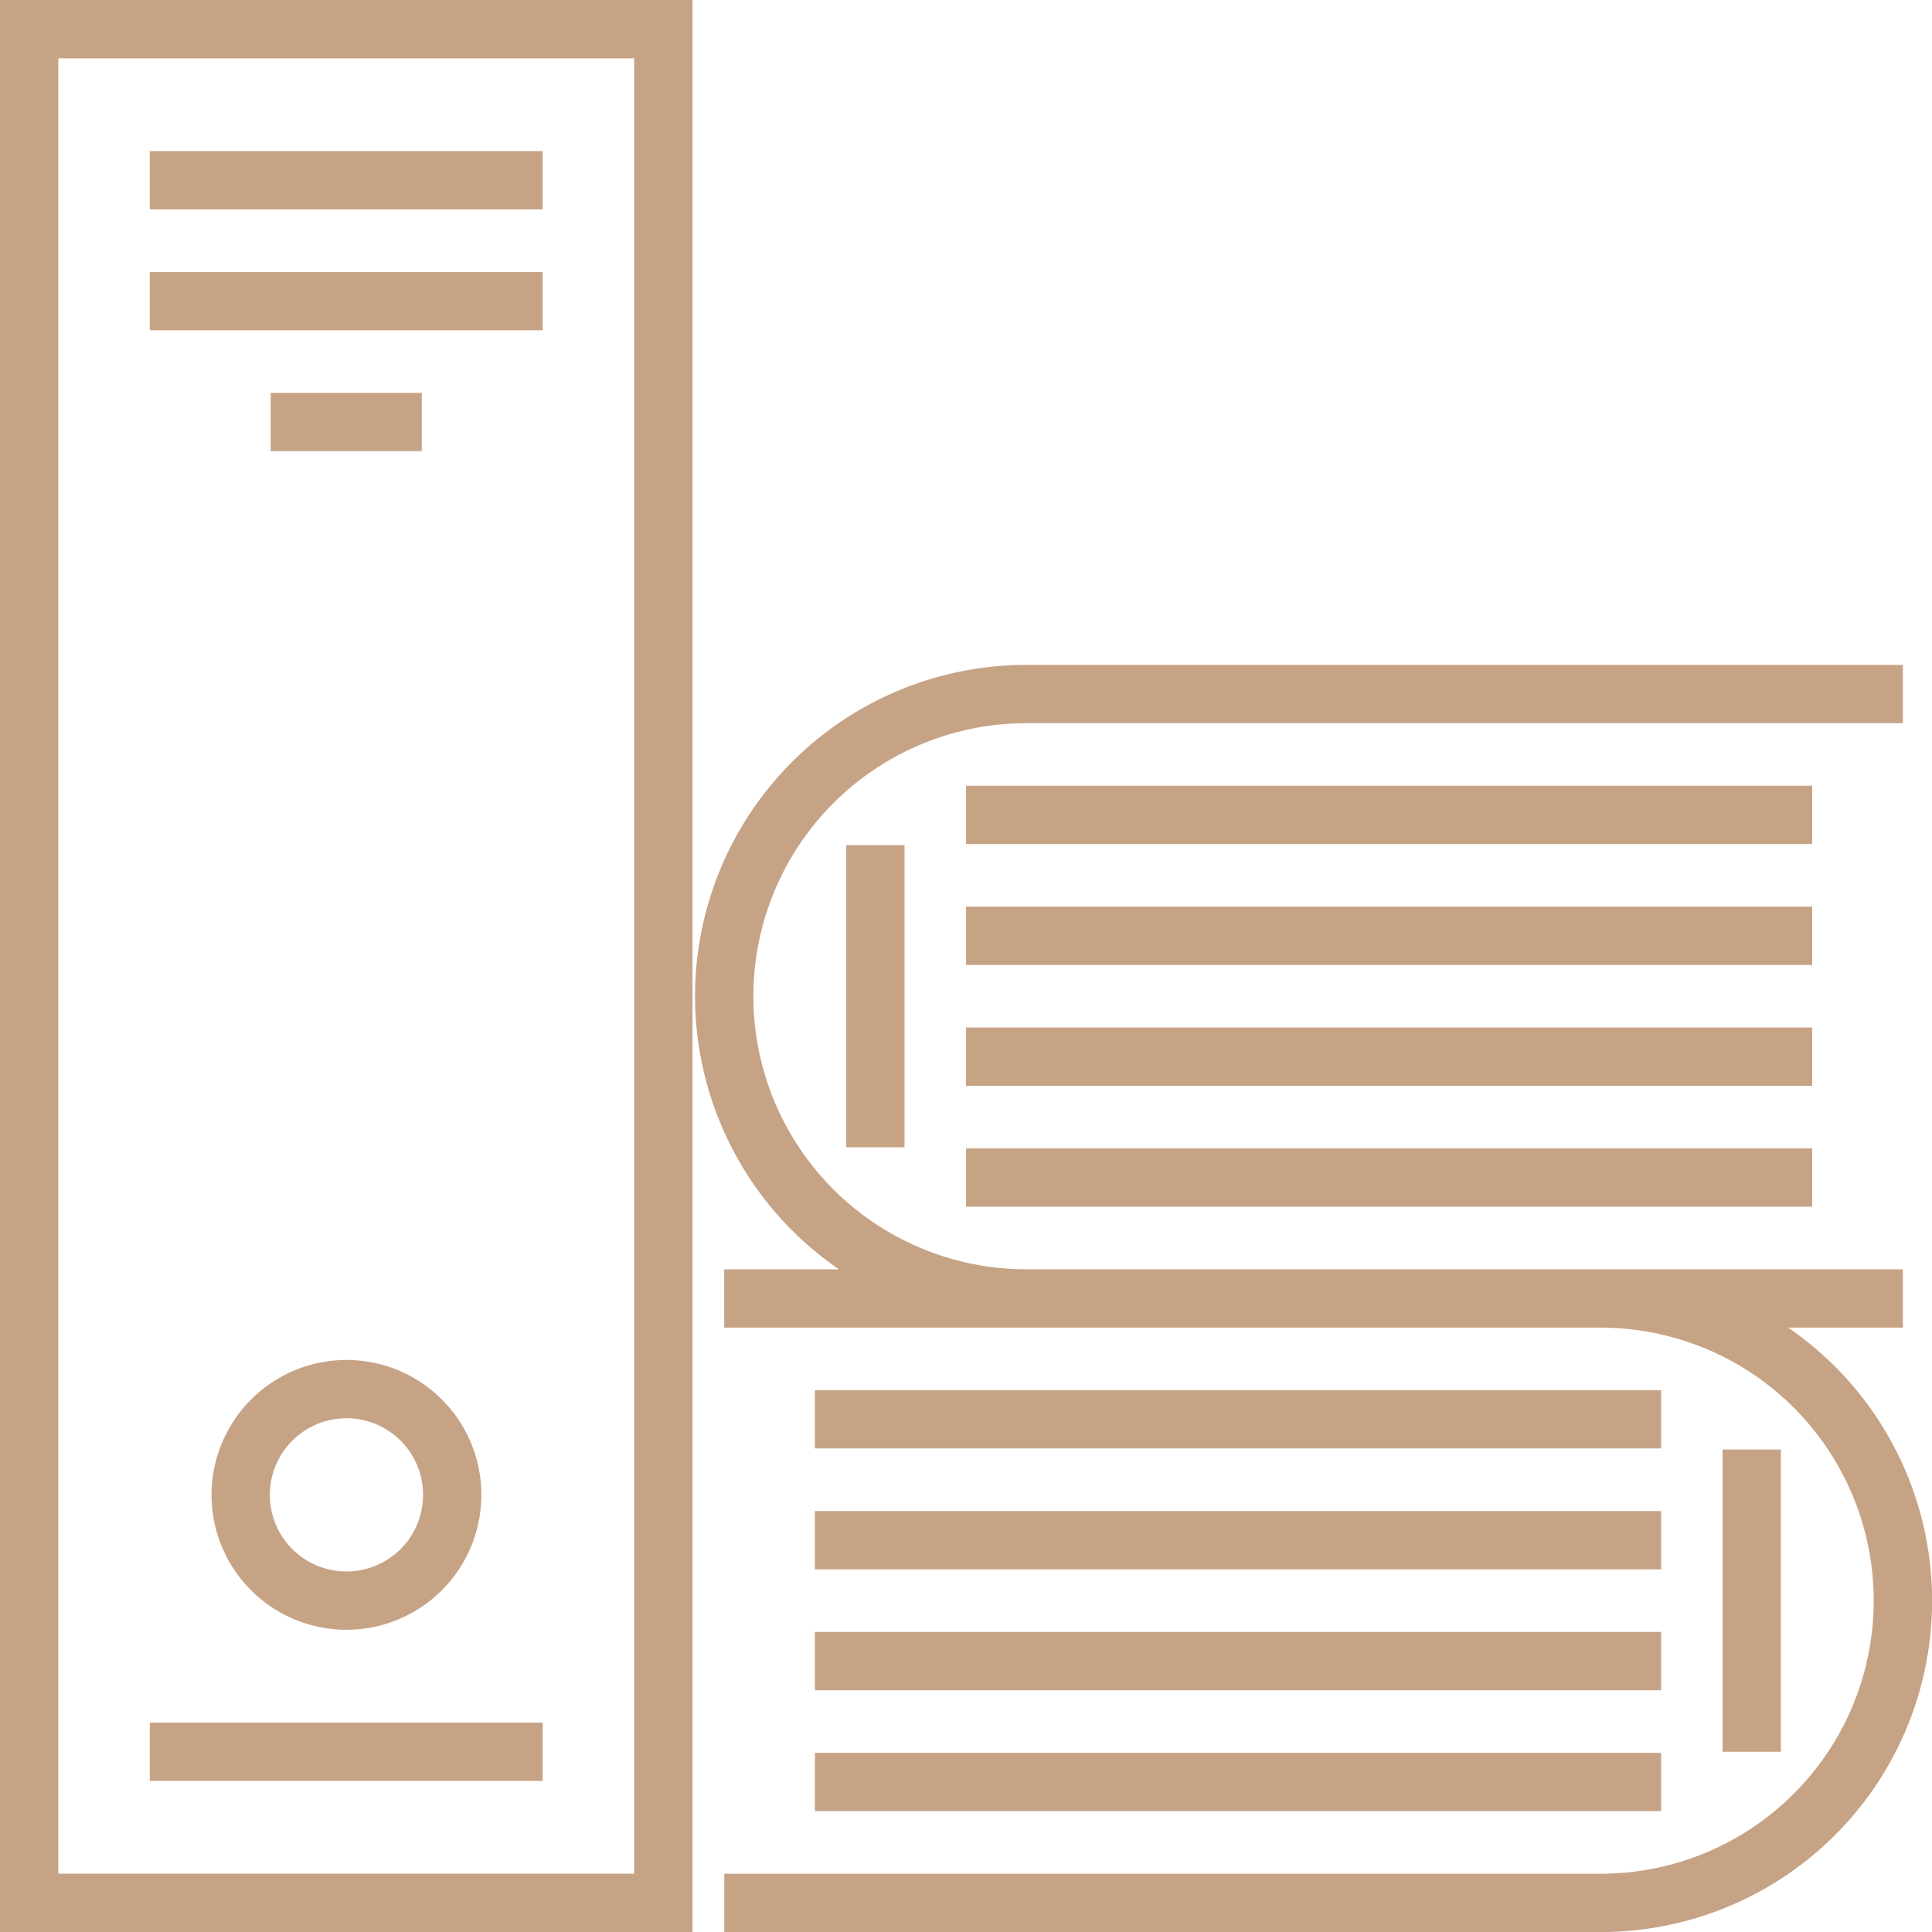
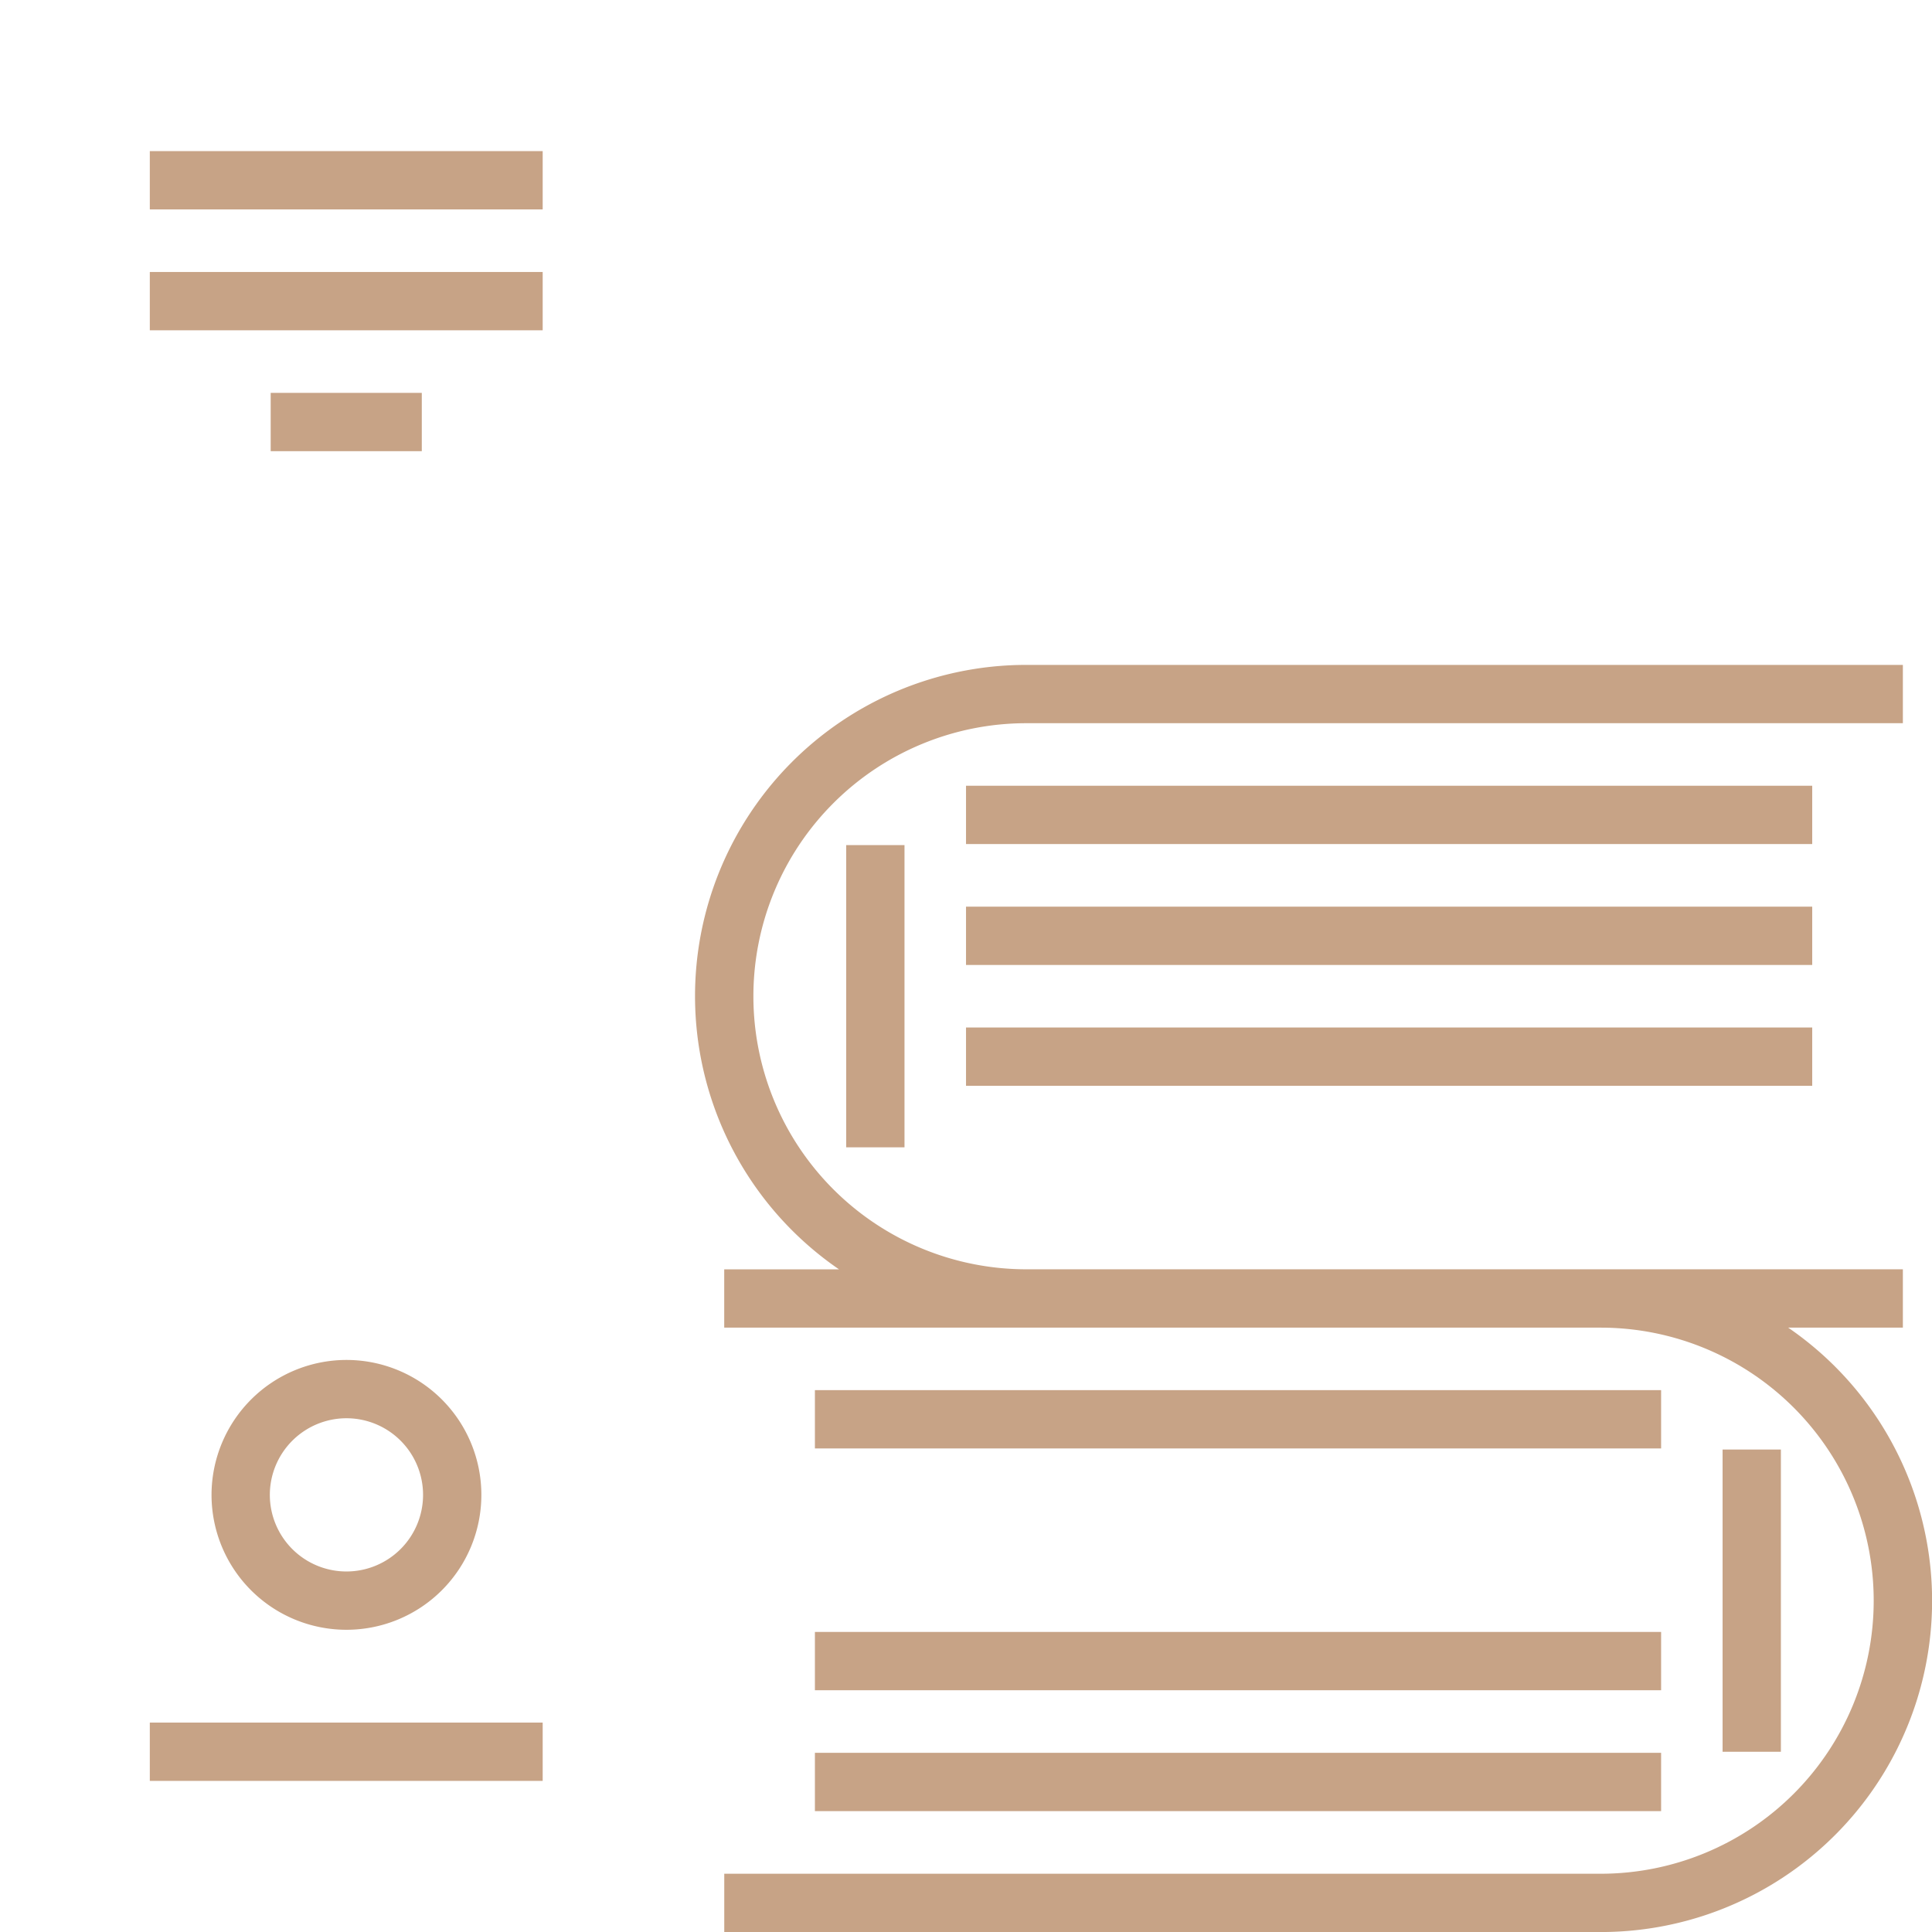
<svg xmlns="http://www.w3.org/2000/svg" id="Library" width="47.485" height="47.485" viewBox="0 0 47.485 47.485">
  <g id="Group_71579" data-name="Group 71579">
    <g id="Group_71578" data-name="Group 71578">
-       <path id="Path_97874" data-name="Path 97874" d="M0,47.485H17.02V0H0ZM1.433,1.433H15.587V46.052H1.433Z" fill="#c7a386" />
      <rect id="Rectangle_13721" data-name="Rectangle 13721" width="9.656" height="1.433" transform="translate(3.682 3.714)" fill="#c7a386" />
      <rect id="Rectangle_13722" data-name="Rectangle 13722" width="9.656" height="1.433" transform="translate(3.682 42.338)" fill="#c7a386" />
      <rect id="Rectangle_13723" data-name="Rectangle 13723" width="9.656" height="1.433" transform="translate(3.682 6.685)" fill="#c7a386" />
      <rect id="Rectangle_13724" data-name="Rectangle 13724" width="3.714" height="1.433" transform="translate(6.653 9.656)" fill="#c7a386" />
      <path id="Path_97875" data-name="Path 97875" d="M56.061,363.713a3.316,3.316,0,1,0,3.316-3.316A3.32,3.32,0,0,0,56.061,363.713Zm3.316-1.883a1.883,1.883,0,1,1-1.883,1.883A1.885,1.885,0,0,1,59.377,361.83Z" transform="translate(-50.862 -326.972)" fill="#c7a386" />
      <path id="Path_97876" data-name="Path 97876" d="M211.066,192.482h2.821v-1.433H192.346a6.711,6.711,0,0,1,0-13.422h21.541v-1.433H192.346a8.141,8.141,0,0,0-4.607,14.856h-2.821v1.433h21.541a6.711,6.711,0,1,1,0,13.422h-21.54v1.433h21.541a8.141,8.141,0,0,0,4.607-14.856Z" transform="translate(-167.118 -159.852)" fill="#c7a386" />
      <rect id="Rectangle_13725" data-name="Rectangle 13725" width="1.433" height="7.428" transform="translate(42.338 35.627)" fill="#c7a386" />
      <rect id="Rectangle_13726" data-name="Rectangle 13726" width="20.798" height="1.433" transform="translate(20.029 34.167)" fill="#c7a386" />
-       <rect id="Rectangle_13727" data-name="Rectangle 13727" width="20.798" height="1.433" transform="translate(20.029 37.139)" fill="#c7a386" />
      <rect id="Rectangle_13728" data-name="Rectangle 13728" width="20.798" height="1.433" transform="translate(20.029 40.11)" fill="#c7a386" />
      <rect id="Rectangle_13729" data-name="Rectangle 13729" width="20.798" height="1.433" transform="translate(20.029 43.081)" fill="#c7a386" />
      <rect id="Rectangle_13730" data-name="Rectangle 13730" width="1.433" height="7.428" transform="translate(20.798 20.771)" fill="#c7a386" />
      <rect id="Rectangle_13731" data-name="Rectangle 13731" width="20.798" height="1.433" transform="translate(23.743 19.312)" fill="#c7a386" />
      <rect id="Rectangle_13732" data-name="Rectangle 13732" width="20.798" height="1.433" transform="translate(23.743 22.284)" fill="#c7a386" />
      <rect id="Rectangle_13733" data-name="Rectangle 13733" width="20.798" height="1.433" transform="translate(23.743 25.254)" fill="#c7a386" />
-       <rect id="Rectangle_13734" data-name="Rectangle 13734" width="20.798" height="1.433" transform="translate(23.743 28.226)" fill="#c7a386" />
    </g>
  </g>
</svg>